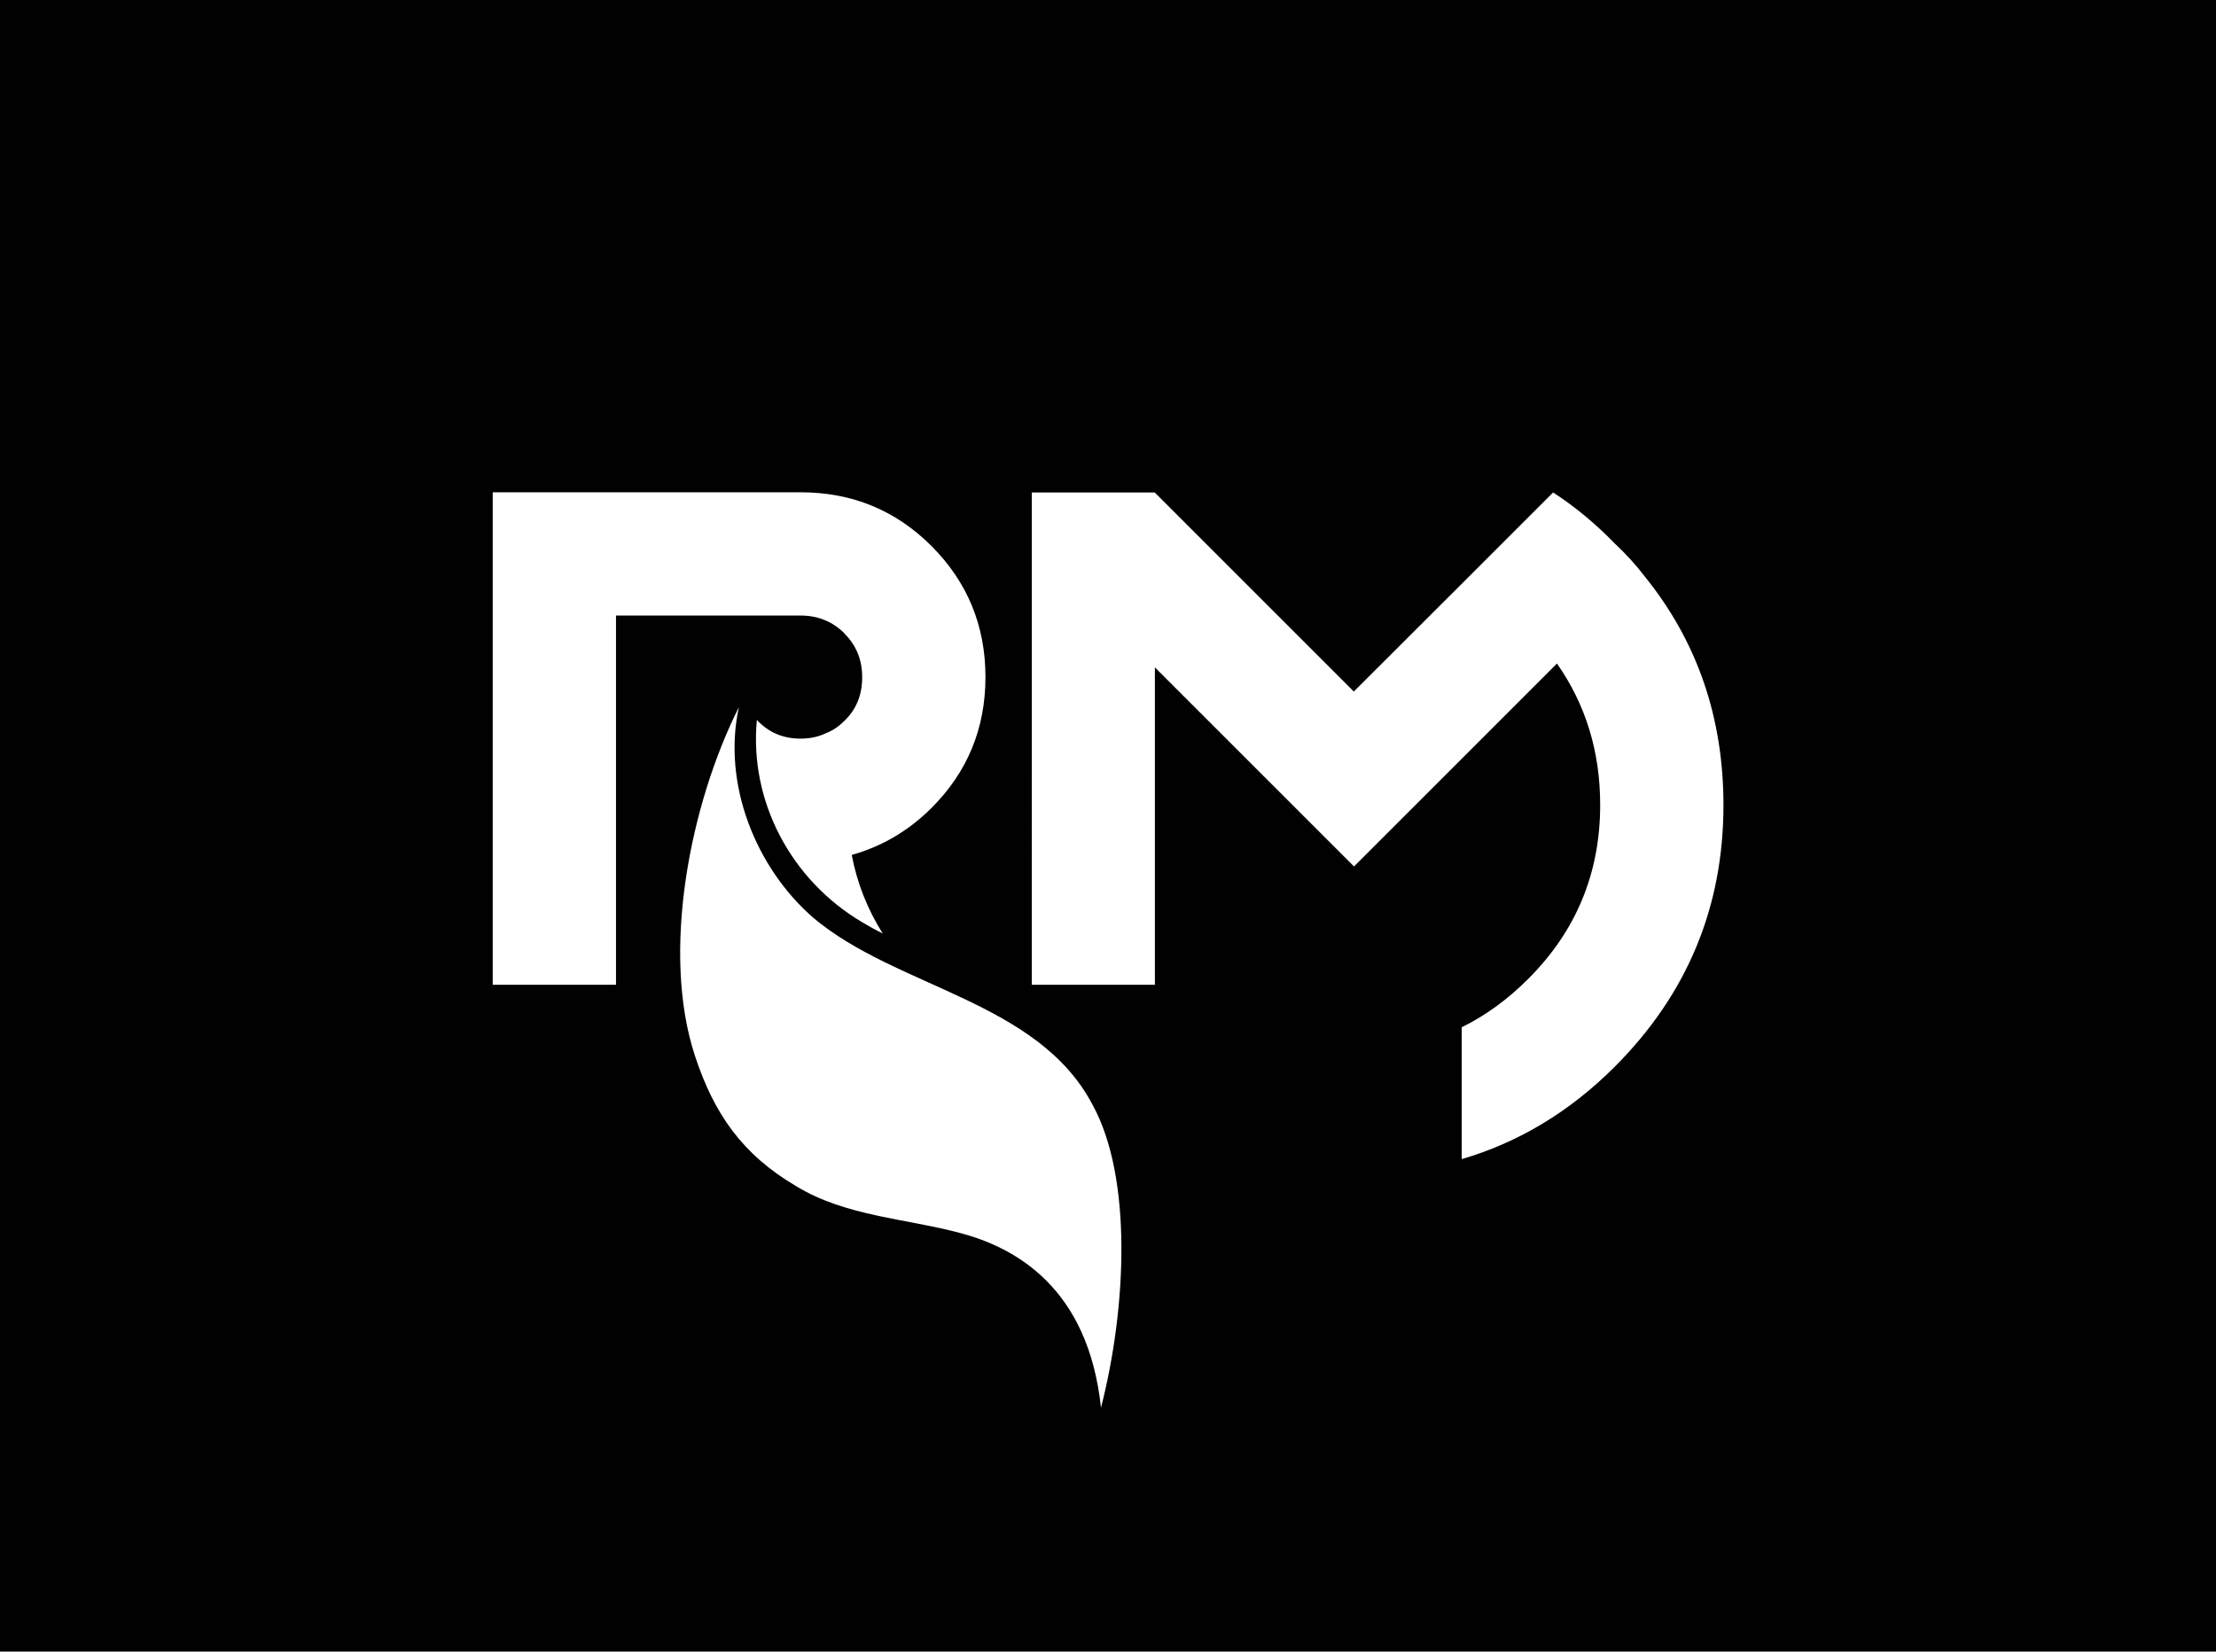
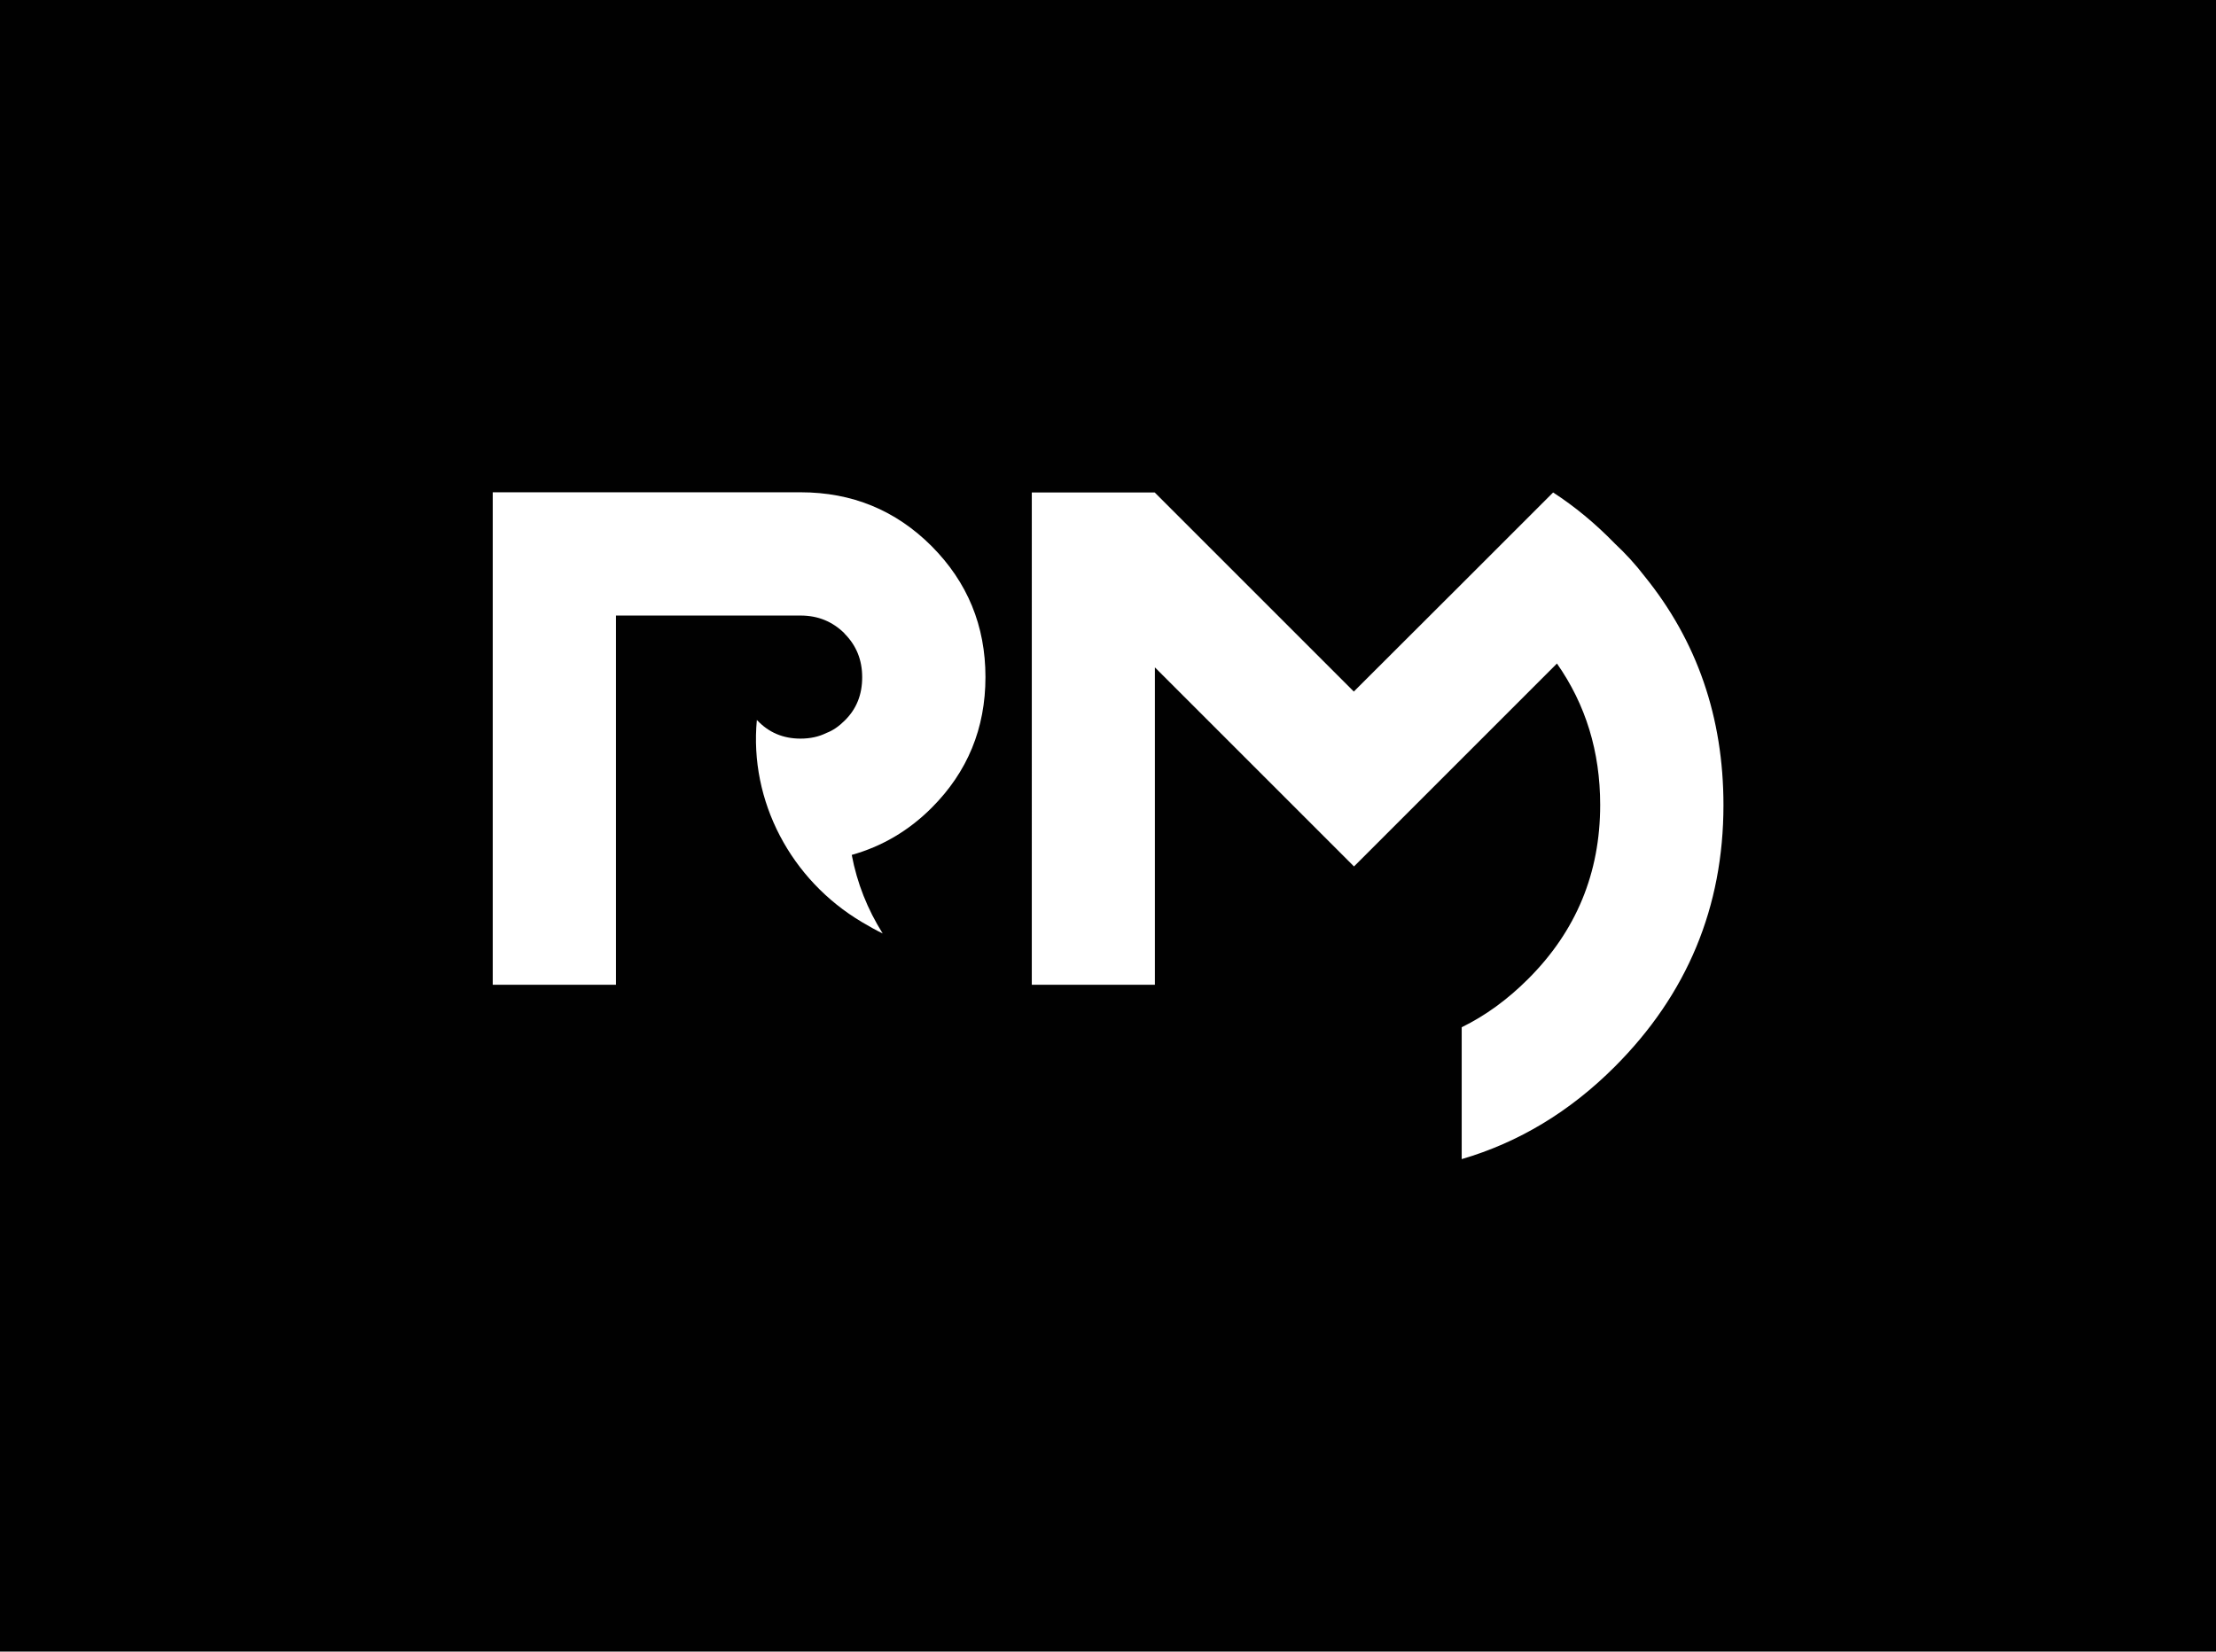
<svg xmlns="http://www.w3.org/2000/svg" xmlns:xlink="http://www.w3.org/1999/xlink" id="b" viewBox="0 0 120.98 90.18">
  <defs>
    <style>.s{fill:#010101;}.s,.t{stroke-width:0px;}.t{fill:#fff;}</style>
    <symbol id="a" viewBox="0 0 67.19 50">
      <path class="t" d="M29.42,0h6.72l10.87,10.87,5.94-5.93L57.89,0c1.19.77,2.31,1.7,3.36,2.78.6.56,1.14,1.15,1.63,1.79,2.87,3.54,4.31,7.71,4.31,12.5,0,5.57-1.98,10.33-5.94,14.29-2.45,2.45-5.24,4.13-8.35,5.04v-7.2c1.29-.63,2.5-1.51,3.62-2.63,2.63-2.62,3.94-5.79,3.94-9.51,0-2.91-.79-5.48-2.36-7.72l-6.3,6.3-4.78,4.78-10.87-10.87v17.33h-6.72V0Z" />
-       <path class="t" d="M33.21,50c-.69-6.6-4.7-8.77-7.67-9.56-2.97-.8-6.26-.91-8.97-2.56-2.94-1.73-4.48-3.94-5.52-7.09-1.88-5.68-.28-13.76,2.39-19.07-.92,4.17.91,8.77,4.07,11.51,4.56,3.84,12.26,4.52,15.24,10.21,2.18,3.97,1.86,11.09.45,16.56Z" />
      <path class="t" d="M19.2,7.7c.65.65.97,1.44.97,2.39s-.31,1.73-.95,2.36c-.32.32-.65.55-1,.68-.42.21-.89.31-1.42.31-.94,0-1.73-.33-2.36-1-.01,0-.02-.01-.02-.02-.42,4.44,1.86,8.74,5.74,11.04.37.22.74.43,1.13.62-.83-1.32-1.4-2.75-1.69-4.29,1.64-.46,3.1-1.31,4.36-2.57,1.96-1.96,2.94-4.34,2.94-7.14s-.98-5.18-2.94-7.15c-1.96-1.96-4.34-2.94-7.15-2.94H0v26.89h6.73V6.72h10.08c.95,0,1.74.33,2.39.97Z" />
    </symbol>
  </defs>
  <rect class="s" x="-64.51" y="-200" width="250" height="431.06" />
  <use width="67.19" height="50" transform="translate(26.9 26.89)" xlink:href="#a" />
</svg>